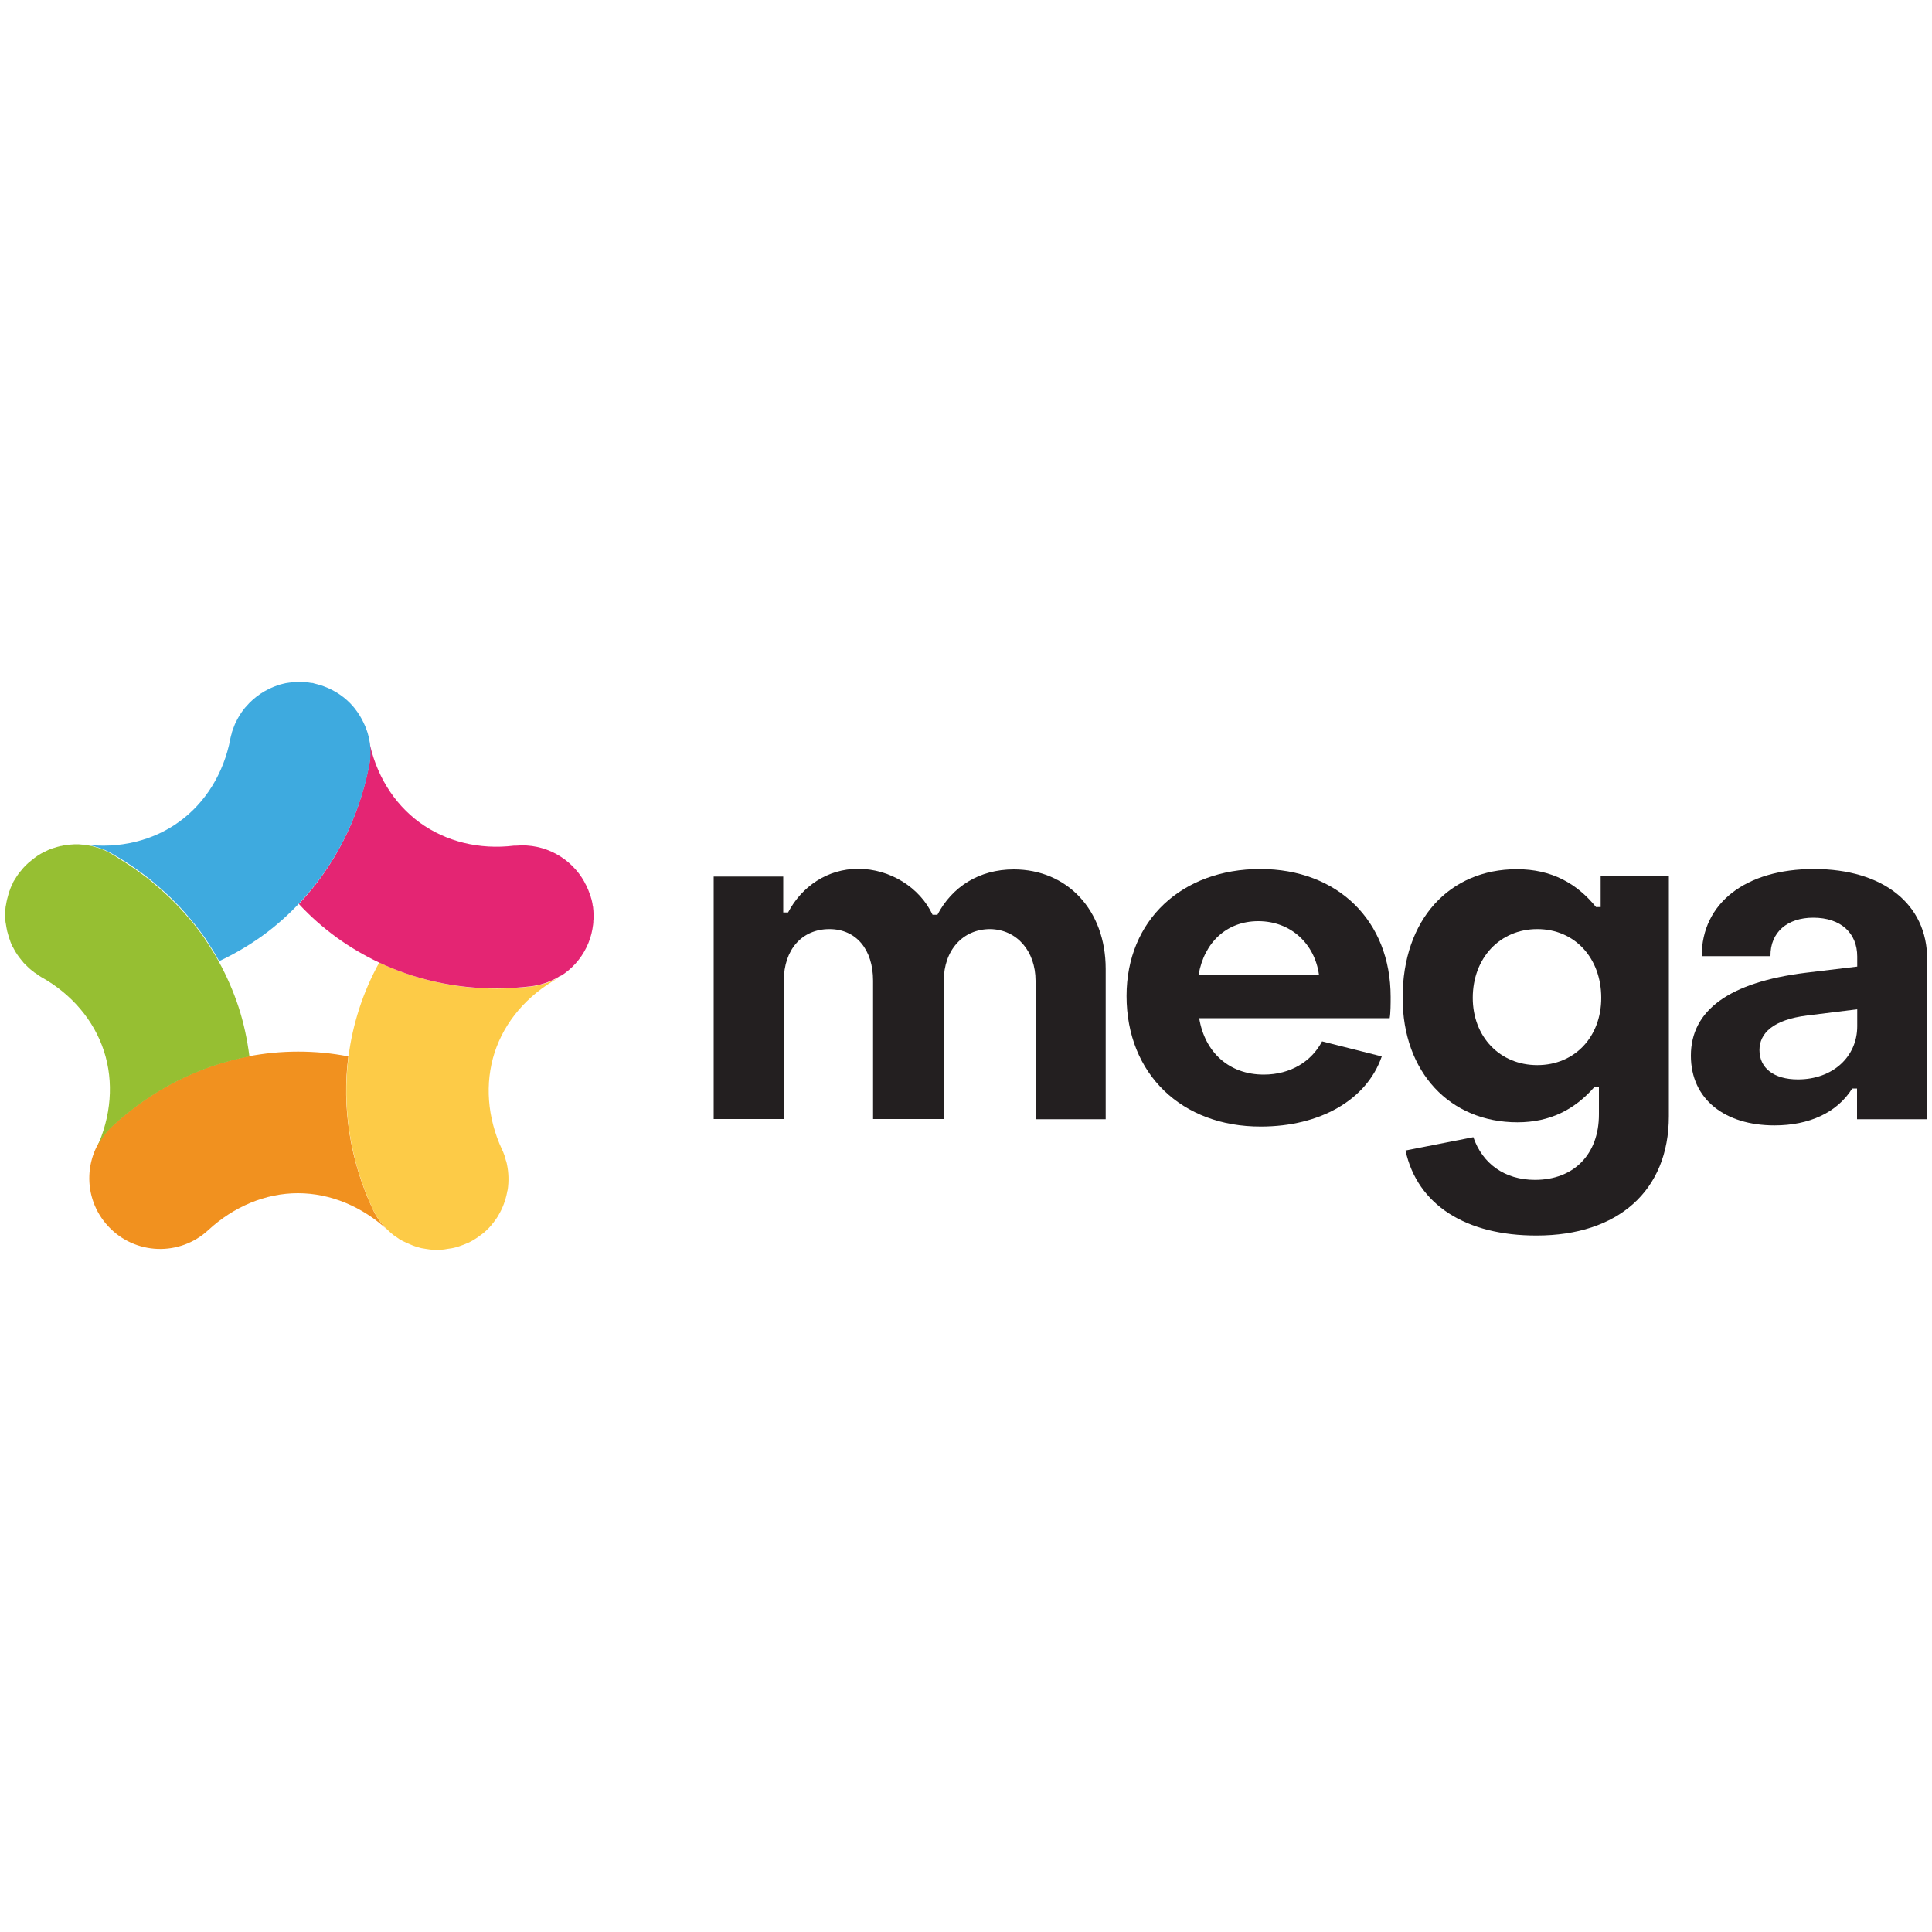
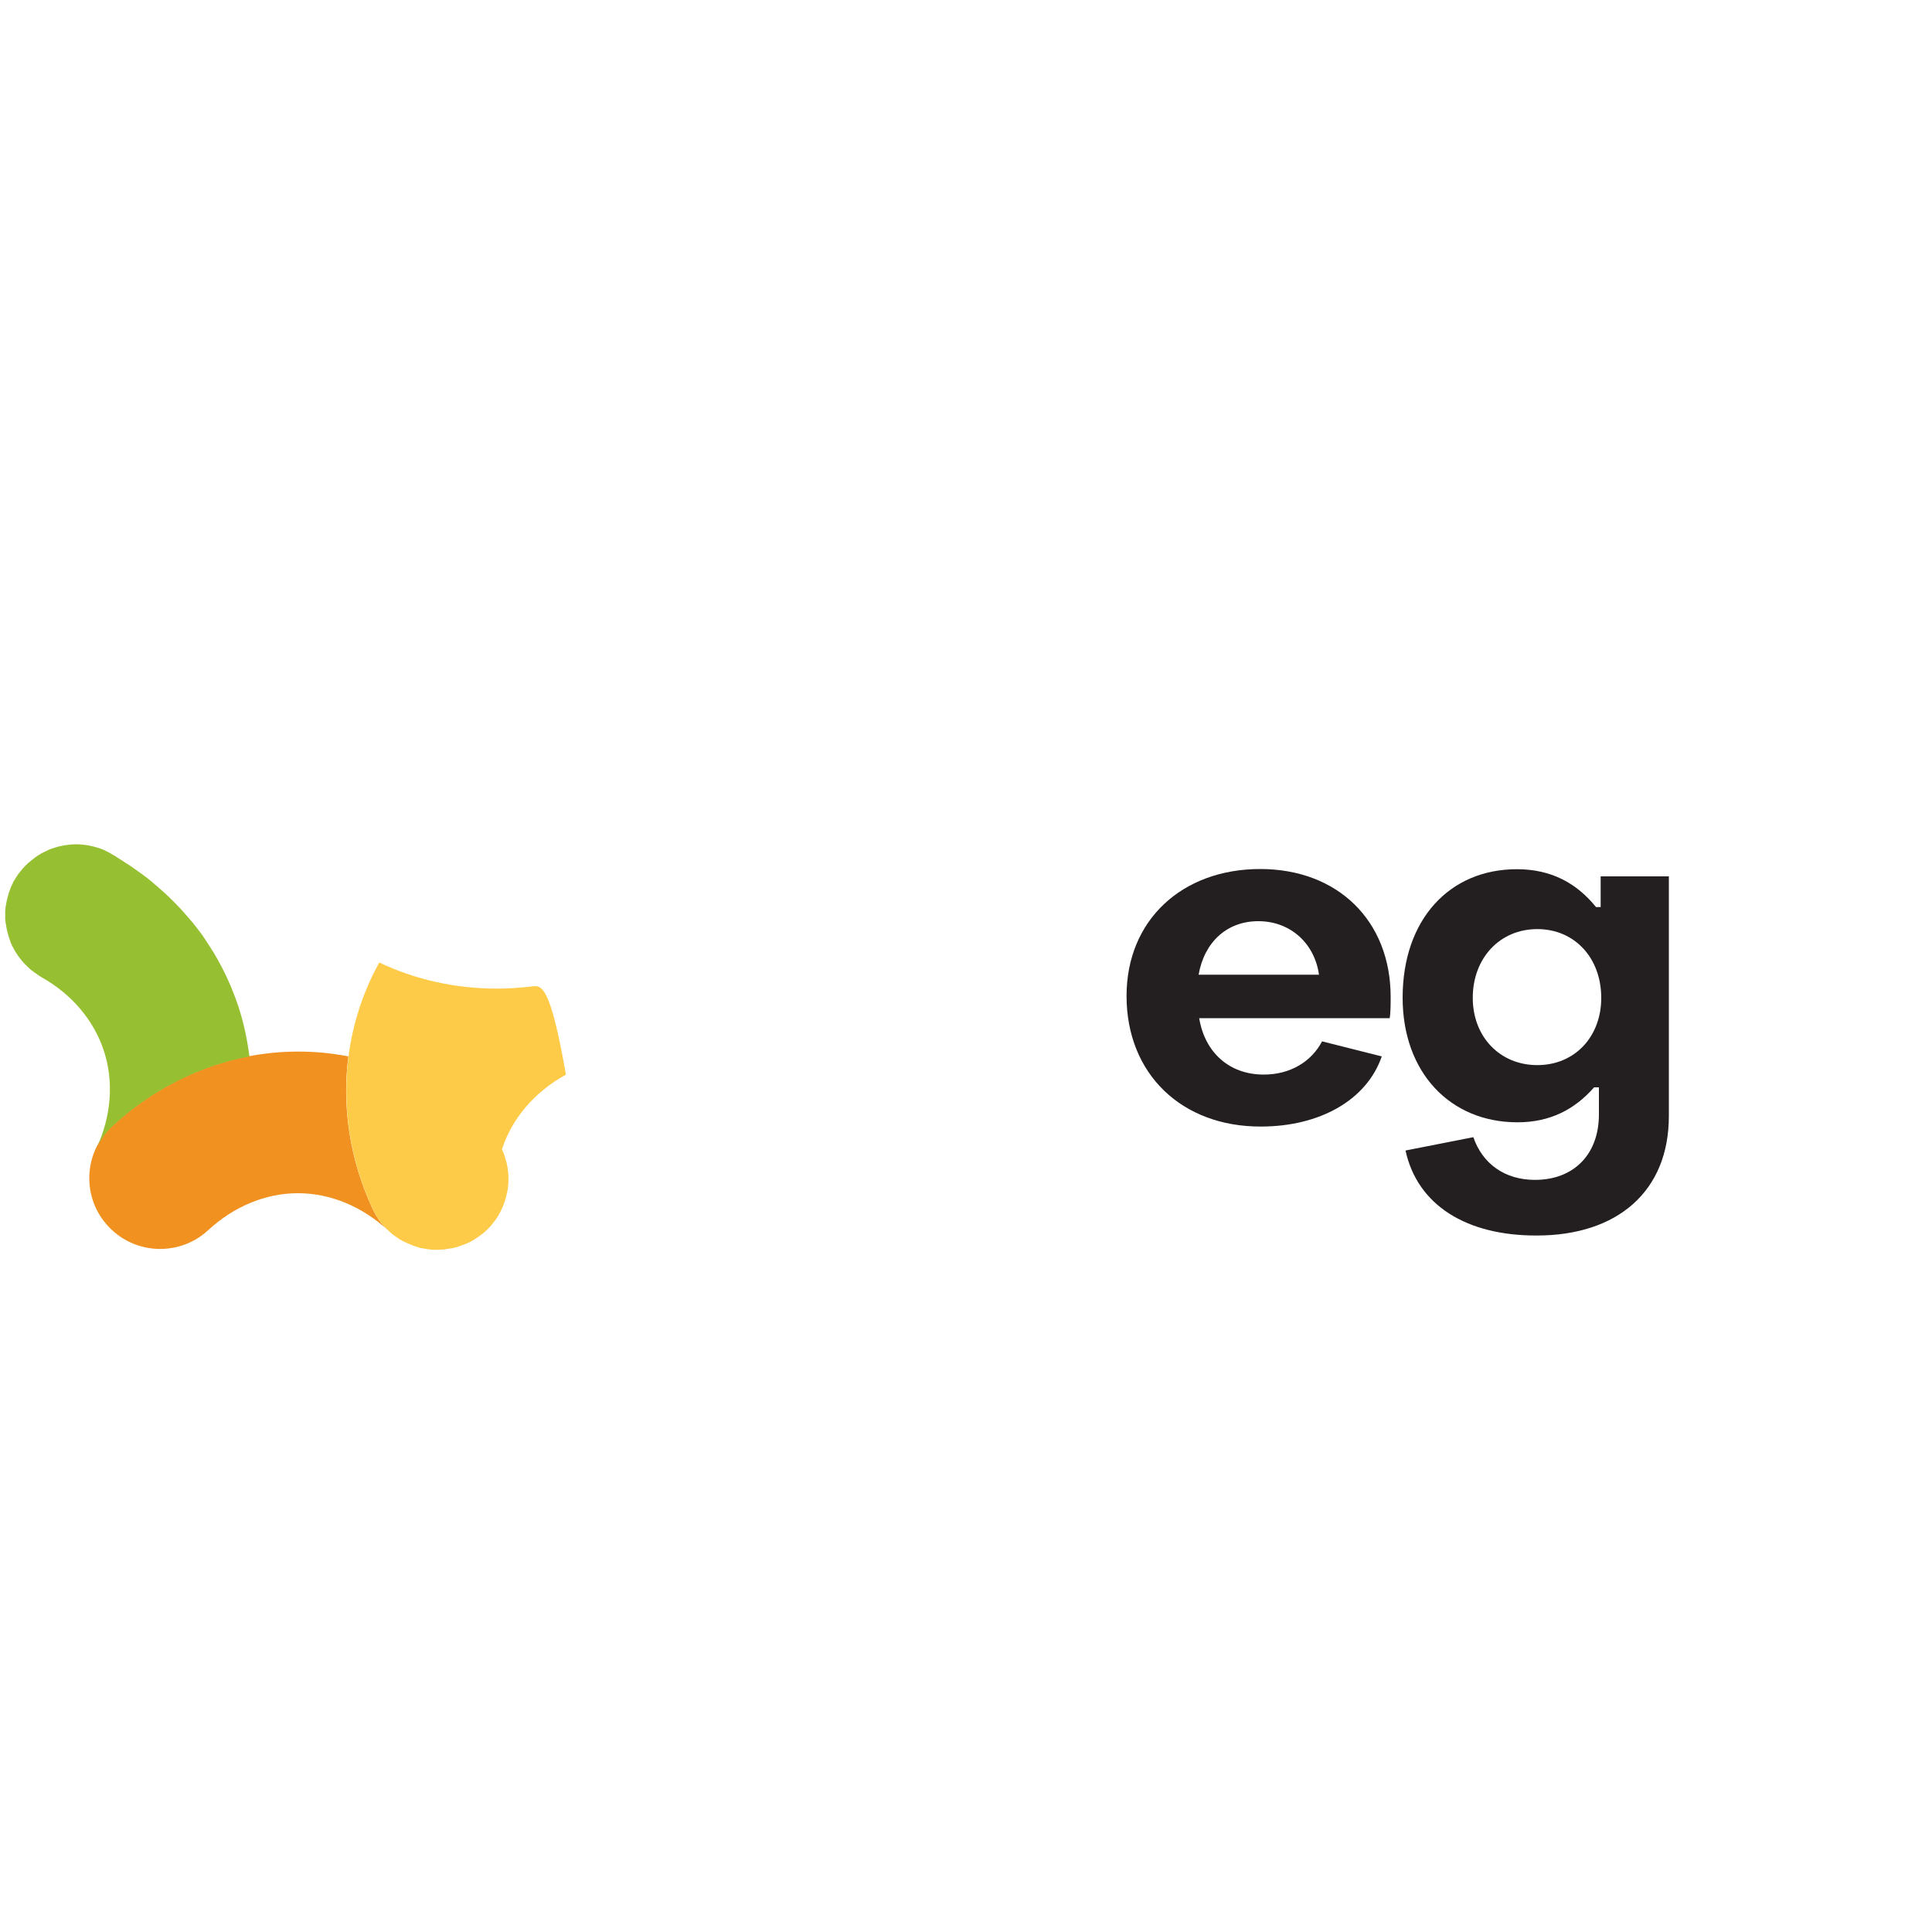
<svg xmlns="http://www.w3.org/2000/svg" version="1.1" id="Calque_1" x="0px" y="0px" viewBox="0 0 1000 298.8" style="enable-background:new 0 0 1000 298.8;" xml:space="preserve" width="128" height="128">
  <style type="text/css">
	.st0{fill:#F1911F;}
	.st1{fill:#FDCB47;}
	.st2{fill:#E42573;}
	.st3{fill:#3EAADF;}
	.st4{fill:#96BF32;}
	.st5{fill:#231F20;}
</style>
  <g id="RVB_-_Logo_00000111169536771272619440000003529183567211009928_">
    <g>
      <g>
        <path class="st0" d="M192.8,275c-11.7-25.2-15.9-52.5-12.5-78.8c-8.5-1.7-17.2-2.5-26-2.5c-35.2,0-69.4,13.7-96.3,38.6     c-14.9,13.8-15.8,37-2,51.8c13.8,14.9,37,15.7,51.8,2c13.3-12.3,29.8-19.1,46.4-19.1c16.8,0,33.4,6.9,46.7,19.3     c0.1,0.1,0.2,0.2,0.3,0.3C197.8,283.5,194.9,279.6,192.8,275" />
-         <path class="st1" d="M275,160c-6,0.7-11.9,1.1-17.8,1.1c-21.4,0-42.1-4.6-60.9-13.5c-4.2,7.6-7.7,15.6-10.4,24     c-2.6,8.1-4.5,16.4-5.5,24.7c-3.4,26.3,0.8,53.5,12.5,78.8c2.1,4.6,5.1,8.5,8.6,11.7c0.6,0.6,1.3,1.2,2,1.7     c0.2,0.2,0.4,0.4,0.7,0.5c0.8,0.6,1.6,1.1,2.4,1.7c0.3,0.2,0.6,0.3,0.9,0.5c0.6,0.4,1.2,0.7,1.9,1c0.4,0.2,0.9,0.4,1.3,0.6     c0.5,0.2,0.9,0.4,1.4,0.6c0.5,0.2,0.9,0.4,1.4,0.6c0.6,0.2,1.3,0.5,2,0.7c0.6,0.2,1.2,0.3,1.7,0.5c0.6,0.2,1.2,0.3,1.9,0.4     c0.4,0.1,0.8,0.1,1.2,0.2c0.7,0.1,1.4,0.2,2,0.3c0.3,0,0.6,0.1,0.9,0.1c1,0.1,2.1,0.1,3.1,0.1c0.6,0,1.2-0.1,1.9-0.1     c0.6,0,1.2,0,1.8-0.1c0.6-0.1,1.1-0.2,1.7-0.3c0.7-0.1,1.4-0.2,2.1-0.3c0.5-0.1,0.9-0.2,1.4-0.3c0.8-0.2,1.6-0.4,2.4-0.7     c0.4-0.1,0.7-0.3,1.1-0.4c0.9-0.3,1.7-0.6,2.6-1c0.1-0.1,0.2-0.1,0.4-0.1c0.3-0.1,0.5-0.3,0.8-0.4c0.7-0.4,1.4-0.7,2.1-1.1     c0.4-0.3,0.9-0.5,1.3-0.8c0.6-0.4,1.2-0.8,1.8-1.2c0.5-0.4,1.1-0.8,1.6-1.2c0.4-0.3,0.9-0.7,1.3-1c0.7-0.6,1.3-1.2,1.9-1.8     c0.3-0.3,0.6-0.5,0.8-0.8c0.6-0.6,1.1-1.2,1.6-1.9c0.3-0.3,0.5-0.6,0.8-1c0.4-0.5,0.7-1,1.1-1.5c0.3-0.5,0.7-1,1-1.5     c0.1-0.1,0.1-0.3,0.2-0.4c2.2-3.7,3.7-7.8,4.5-12c0-0.3,0.1-0.5,0.2-0.8c0-0.2,0-0.4,0.1-0.5c0.6-4.3,0.5-8.7-0.4-13     c0-0.2-0.1-0.3-0.1-0.5c-0.1-0.6-0.3-1.1-0.5-1.7c-0.2-0.6-0.3-1.2-0.5-1.9c-0.1-0.4-0.3-0.7-0.4-1.1c-0.3-0.8-0.6-1.6-1-2.4     c0-0.1,0-0.1-0.1-0.2c-7.6-16.4-8.9-34.2-3.8-50.1c5.2-16,16.8-29.6,32.8-38.5c0.1-0.1,0.2-0.1,0.3-0.2     C284.6,157.8,280,159.4,275,160" />
-         <path class="st2" d="M291.8,153.5c0.1-0.1,0.2-0.1,0.3-0.2c5.6-4,9.9-9.5,12.5-15.9c0-0.1,0.1-0.2,0.1-0.3c0,0,0,0,0,0     c1.2-2.9,1.9-6,2.3-9.2c0-0.4,0.1-0.7,0.1-1.1c0-0.5,0-1.1,0.1-1.6c0-0.7,0.1-1.4,0.1-2.1c0-0.4,0-0.8-0.1-1.1     c0-0.8-0.1-1.7-0.2-2.6c0-0.1,0-0.1,0-0.2c0-0.4-0.1-0.7-0.2-1c-0.1-0.8-0.2-1.6-0.4-2.3c-0.1-0.6-0.3-1.2-0.5-1.8     c-0.1-0.6-0.3-1.1-0.5-1.6c-0.3-0.8-0.6-1.6-0.9-2.4c-0.1-0.3-0.2-0.6-0.4-0.9c-0.4-1-0.9-2-1.5-3c0-0.1-0.1-0.2-0.1-0.3     c-6.8-12.3-20.5-20.1-35.3-18.8c-0.2,0-0.5,0-0.7,0c-0.1,0-0.3,0-0.4,0c-18,2.2-35.3-2.1-48.8-11.9c-13.6-9.9-23-25.2-26.4-43.1     c0,0,0-0.1,0-0.1c0.9,4.6,1,9.4,0,14.2c-5.4,27.3-18,51.8-36.2,71.1c5.9,6.4,12.5,12.2,19.5,17.3c6.9,5,14.2,9.3,21.8,12.9     c18.8,8.9,39.5,13.5,60.9,13.5c5.9,0,11.9-0.4,17.9-1.1c5-0.6,9.6-2.2,13.7-4.5c0.4-0.2,0.8-0.5,1.1-0.7     C290.5,154.4,291.2,154,291.8,153.5" />
-         <path class="st3" d="M191.1,32.1c-0.2-1-0.4-1.9-0.7-2.9c-0.1-0.2-0.1-0.5-0.2-0.7c-0.2-0.8-0.6-1.6-0.9-2.4     c-0.1-0.4-0.2-0.7-0.4-1.1c-0.2-0.5-0.5-1-0.7-1.5c-1.2-2.6-2.7-5-4.5-7.3c-0.1-0.1-0.2-0.2-0.2-0.3c-0.2-0.2-0.4-0.4-0.6-0.7     c-4-4.7-9.3-8.4-15.4-10.6c-0.5-0.2-1-0.4-1.5-0.5c-0.4-0.1-0.9-0.2-1.3-0.4c-0.8-0.2-1.5-0.4-2.3-0.6c-0.1,0-0.1,0-0.2-0.1     c-0.3-0.1-0.6-0.1-1-0.1c-0.8-0.1-1.7-0.3-2.5-0.4c-0.4,0-0.8-0.1-1.2-0.1c-0.8-0.1-1.6-0.1-2.4-0.1c-0.5,0-1,0-1.5,0.1     c-0.7,0-1.4,0.1-2.1,0.1c-0.6,0.1-1.1,0.2-1.6,0.2c-0.7,0.1-1.3,0.2-2,0.3c-0.5,0.1-0.9,0.2-1.3,0.3c-0.8,0.2-1.5,0.4-2.3,0.6     c-0.1,0-0.1,0-0.2,0.1c-6.5,2.1-12.4,6-16.8,11.2c-0.1,0.1-0.2,0.3-0.4,0.4c-0.1,0.2-0.2,0.3-0.4,0.5c-1.8,2.3-3.4,4.8-4.6,7.5     c-0.2,0.4-0.4,0.7-0.5,1.1c-0.2,0.4-0.3,0.9-0.5,1.3c-0.3,0.7-0.5,1.4-0.8,2.2c-0.1,0.3-0.1,0.6-0.2,0.9     c-0.3,0.9-0.5,1.8-0.7,2.7c0,0.1,0,0.1,0,0.2c-3.5,17.8-12.9,32.9-26.4,42.7c-13.6,9.9-31.1,14.1-49.1,11.8     c-1.3-0.2-2.7-0.2-4-0.3c0.7,0,1.3,0.1,2,0.1c2.9,0.2,5.8,0.7,8.6,1.6c0.1,0,0.2,0.1,0.4,0.1c1,0.3,2,0.7,3,1.1     c1.1,0.5,2.2,1,3.3,1.6c1.8,1,3.6,2.1,5.3,3.1c0.5,0.3,1.1,0.7,1.6,1c1.2,0.8,2.5,1.6,3.7,2.4c0.5,0.4,1.1,0.7,1.6,1.1     c1.4,1,2.8,2,4.2,3c0.3,0.2,0.5,0.4,0.8,0.6c1.6,1.2,3.1,2.4,4.6,3.6c0.6,0.5,1.1,0.9,1.6,1.4c1,0.8,2,1.7,2.9,2.5     c0.6,0.5,1.2,1.1,1.8,1.6c1,0.9,1.9,1.8,2.9,2.7c0.5,0.5,1,0.9,1.4,1.4c1.3,1.3,2.5,2.6,3.8,3.9c0.6,0.7,1.2,1.3,1.8,2     c0.7,0.8,1.4,1.6,2.1,2.4c0.6,0.7,1.3,1.5,1.9,2.2c0.6,0.8,1.3,1.6,1.9,2.3c0.8,1,1.5,2,2.3,3c0.8,1.1,1.7,2.3,2.5,3.4     c0.6,0.9,1.2,1.7,1.7,2.6c0.5,0.7,1,1.4,1.4,2.2c0.6,0.9,1.1,1.8,1.7,2.7c0.4,0.7,0.9,1.5,1.3,2.2c0.5,0.9,1.1,1.9,1.6,2.8     c0,0,0,0,0,0c0,0,0,0,0,0.1c7.9-3.7,15.4-8.1,22.5-13.2c6.9-5,13.2-10.6,19-16.8c18.2-19.3,30.8-43.8,36.2-71.1     C192,41.4,192,36.6,191.1,32.1" />
+         <path class="st1" d="M275,160c-6,0.7-11.9,1.1-17.8,1.1c-21.4,0-42.1-4.6-60.9-13.5c-4.2,7.6-7.7,15.6-10.4,24     c-2.6,8.1-4.5,16.4-5.5,24.7c-3.4,26.3,0.8,53.5,12.5,78.8c2.1,4.6,5.1,8.5,8.6,11.7c0.6,0.6,1.3,1.2,2,1.7     c0.2,0.2,0.4,0.4,0.7,0.5c0.8,0.6,1.6,1.1,2.4,1.7c0.3,0.2,0.6,0.3,0.9,0.5c0.6,0.4,1.2,0.7,1.9,1c0.4,0.2,0.9,0.4,1.3,0.6     c0.5,0.2,0.9,0.4,1.4,0.6c0.5,0.2,0.9,0.4,1.4,0.6c0.6,0.2,1.3,0.5,2,0.7c0.6,0.2,1.2,0.3,1.7,0.5c0.6,0.2,1.2,0.3,1.9,0.4     c0.4,0.1,0.8,0.1,1.2,0.2c0.7,0.1,1.4,0.2,2,0.3c0.3,0,0.6,0.1,0.9,0.1c1,0.1,2.1,0.1,3.1,0.1c0.6,0,1.2-0.1,1.9-0.1     c0.6,0,1.2,0,1.8-0.1c0.6-0.1,1.1-0.2,1.7-0.3c0.7-0.1,1.4-0.2,2.1-0.3c0.5-0.1,0.9-0.2,1.4-0.3c0.8-0.2,1.6-0.4,2.4-0.7     c0.4-0.1,0.7-0.3,1.1-0.4c0.9-0.3,1.7-0.6,2.6-1c0.1-0.1,0.2-0.1,0.4-0.1c0.3-0.1,0.5-0.3,0.8-0.4c0.7-0.4,1.4-0.7,2.1-1.1     c0.4-0.3,0.9-0.5,1.3-0.8c0.6-0.4,1.2-0.8,1.8-1.2c0.5-0.4,1.1-0.8,1.6-1.2c0.4-0.3,0.9-0.7,1.3-1c0.7-0.6,1.3-1.2,1.9-1.8     c0.3-0.3,0.6-0.5,0.8-0.8c0.6-0.6,1.1-1.2,1.6-1.9c0.3-0.3,0.5-0.6,0.8-1c0.4-0.5,0.7-1,1.1-1.5c0.3-0.5,0.7-1,1-1.5     c0.1-0.1,0.1-0.3,0.2-0.4c2.2-3.7,3.7-7.8,4.5-12c0-0.3,0.1-0.5,0.2-0.8c0-0.2,0-0.4,0.1-0.5c0.6-4.3,0.5-8.7-0.4-13     c0-0.2-0.1-0.3-0.1-0.5c-0.1-0.6-0.3-1.1-0.5-1.7c-0.2-0.6-0.3-1.2-0.5-1.9c-0.1-0.4-0.3-0.7-0.4-1.1c-0.3-0.8-0.6-1.6-1-2.4     c0-0.1,0-0.1-0.1-0.2c5.2-16,16.8-29.6,32.8-38.5c0.1-0.1,0.2-0.1,0.3-0.2     C284.6,157.8,280,159.4,275,160" />
        <path class="st4" d="M113.3,147.2C113.3,147.2,113.3,147.2,113.3,147.2c-0.5-1-1.1-1.9-1.6-2.8c-0.4-0.7-0.8-1.5-1.3-2.2     c-0.6-0.9-1.1-1.8-1.7-2.7c-0.5-0.7-0.9-1.5-1.4-2.2c-0.6-0.9-1.2-1.7-1.7-2.6c-0.8-1.2-1.6-2.3-2.5-3.4c-0.7-1-1.5-2-2.3-3     c-0.6-0.8-1.2-1.6-1.9-2.3c-0.6-0.7-1.2-1.5-1.9-2.2c-0.7-0.8-1.4-1.6-2.1-2.4c-0.6-0.7-1.2-1.3-1.8-2c-1.2-1.3-2.5-2.6-3.8-3.9     c-0.5-0.5-1-0.9-1.4-1.4c-1-0.9-1.9-1.8-2.9-2.7c-0.6-0.5-1.2-1.1-1.8-1.6c-1-0.9-1.9-1.7-2.9-2.5c-0.5-0.5-1.1-0.9-1.6-1.4     c-1.5-1.2-3-2.5-4.6-3.6c-0.3-0.2-0.5-0.4-0.8-0.6c-1.4-1-2.8-2-4.2-3c-0.5-0.4-1.1-0.7-1.6-1.1c-1.2-0.8-2.5-1.6-3.7-2.4     c-0.5-0.3-1-0.7-1.6-1C60.5,93,58.8,92,57,91c-1.1-0.6-2.2-1.2-3.3-1.7c-1-0.4-2-0.8-3-1.1c-0.1,0-0.2-0.1-0.4-0.1     c-2.8-0.9-5.7-1.4-8.6-1.6c-0.7-0.1-1.3-0.1-2-0.1h0c-0.8,0-1.6,0-2.4,0.1c-0.7,0-1.3,0.1-2,0.2c-0.1,0-0.2,0-0.2,0     c-1.2,0.1-2.4,0.3-3.5,0.6c-0.1,0-0.1,0-0.2,0c-1.2,0.3-2.4,0.6-3.5,1c0,0-0.1,0-0.1,0c-1.2,0.4-2.4,0.8-3.5,1.4h0l0,0     c-1.1,0.5-2.1,1-3.2,1.6c-0.1,0.1-0.2,0.1-0.3,0.2c-0.9,0.5-1.8,1.1-2.7,1.8c-0.2,0.1-0.3,0.2-0.5,0.4c-0.8,0.6-1.7,1.3-2.5,2     c-0.2,0.1-0.3,0.3-0.5,0.4c-0.9,0.8-1.8,1.7-2.6,2.6c0,0,0,0,0,0c-0.1,0.2-0.3,0.3-0.4,0.5c-0.3,0.4-0.7,0.8-1,1.2c0,0,0,0,0,0     c-0.4,0.5-0.8,0.9-1.1,1.4c-0.2,0.3-0.4,0.6-0.7,1v0h0c-0.5,0.8-1,1.6-1.5,2.4c0,0,0,0.1-0.1,0.1c-0.1,0.2-0.2,0.4-0.3,0.6     c-0.1,0.2-0.2,0.3-0.2,0.5c-0.4,0.7-0.7,1.4-1,2.1c-0.2,0.4-0.3,0.7-0.4,1.1v0c-0.3,0.7-0.6,1.5-0.8,2.2v0c0,0,0,0,0,0     c-0.6,2-1.1,4-1.4,6c-0.1,0.3-0.1,0.7-0.2,1c-0.1,0.8-0.1,1.6-0.2,2.3c0,0.1,0,0.2,0,0.2v0v0c0,0.2,0,0.4,0,0.7     c0,0.9,0,1.8,0,2.6v0c0,0.5,0,1,0.1,1.5c0,0.4,0.1,0.8,0.2,1.3c0,0,0,0,0,0v0c0.2,1.3,0.4,2.6,0.7,3.9c0,0.2,0.1,0.4,0.2,0.7     c0.2,0.6,0.3,1.2,0.5,1.8c0.2,0.7,0.4,1.4,0.7,2.1c0,0,0,0,0,0c0,0,0,0,0,0h0c0.1,0.2,0.2,0.5,0.2,0.7c0,0,0,0,0,0     c0.3,0.9,0.7,1.7,1.1,2.6c0,0,0,0.1,0.1,0.1c0.2,0.4,0.4,0.7,0.6,1.1c0,0.1,0.1,0.2,0.1,0.2c0.2,0.4,0.4,0.8,0.6,1.1     c0.1,0.1,0.1,0.2,0.2,0.3c0.2,0.4,0.4,0.7,0.7,1.1c0,0.1,0.1,0.1,0.1,0.2c0.1,0.1,0.2,0.2,0.2,0.3c0.2,0.3,0.5,0.6,0.7,1     c0.5,0.6,1,1.3,1.5,1.9c0.2,0.3,0.4,0.5,0.7,0.8c0.1,0.1,0.1,0.1,0.1,0.2c0.1,0.1,0.2,0.2,0.2,0.2c0.4,0.4,0.7,0.8,1.1,1.1     c0.1,0.1,0.2,0.2,0.3,0.3c0.1,0.1,0.2,0.2,0.3,0.3c0.1,0.1,0.3,0.3,0.4,0.4c0.4,0.4,0.9,0.8,1.3,1.2c0.6,0.5,1.2,1,1.8,1.4     c0.1,0.1,0.1,0.1,0.2,0.2c0.1,0.1,0.2,0.2,0.3,0.2h0c0.4,0.3,0.8,0.5,1.2,0.8c0.2,0.2,0.5,0.3,0.7,0.5c0.1,0.1,0.3,0.2,0.4,0.3     c0.3,0.2,0.5,0.3,0.8,0.5c0.1,0.1,0.2,0.1,0.3,0.2c15.8,8.8,27.3,22.4,32.5,38.3c5.2,16,3.8,33.9-3.9,50.4c0,0,0,0.1-0.1,0.1     c2-4.2,4.7-8.1,8.3-11.5c20.4-18.9,45-31.3,71-36.2c-1.1-8.6-2.9-17.2-5.6-25.5C120.8,162.5,117.4,154.7,113.3,147.2     C113.3,147.3,113.3,147.3,113.3,147.2" />
-         <path class="st5" d="M369.3,103.1h36.1v18.6h2.5c7.1-13.5,20.4-22.6,36.3-22.6c16.4,0,31.9,9.6,38.5,23.8h2.5     c7.6-14.5,21.6-23.5,39.5-23.5c27.7,0,47.6,21.1,47.6,51.5v77.8h-36.3V157c0-15.2-9.6-26.5-23.5-26.7c-14.2,0-24,11-24,26.7v71.6     h-36.6V157c0-16.2-8.8-26.7-22.6-26.7c-14.2,0-23.6,10.6-23.6,26.7v71.6h-36.3V103.1z" />
        <path class="st5" d="M682.7,153.9c-2.2-15.9-14.5-27.7-31.4-27.7c-16.4,0-28,11-30.9,27.7H682.7z M583.1,164.9     c0-39.2,28.7-65.7,69.2-65.7c40,0,67.5,26.7,67.5,66.2c0,3.2,0,8.3-0.5,11h-98.6c2.9,17.7,15.5,29.2,33.4,29.2     c14,0,24.8-6.9,30.2-17.2l30.9,7.8c-7.8,22.6-32.1,36.3-62.6,36.3C611.8,232.6,583.1,205.4,583.1,164.9" />
        <path class="st5" d="M828.8,165.9c0-20.6-13.7-35.6-33.1-35.6c-19.4,0-33.4,15-33.4,35.6c0,20.1,14,34.8,33.4,34.8     C815.1,200.7,828.8,186,828.8,165.9 M727.5,244.9l35.1-6.9c4.7,13.7,16.2,22.1,31.9,22.1c20.1,0,33.1-13.2,33.1-33.9v-14h-2.5     c-10.1,11.5-22.8,18.1-39.7,18.1c-34.8,0-59.4-25.8-59.4-64.5c0-40.5,24.3-66.5,59.1-66.5c18.1,0,31.1,7.4,41,19.6h2.4v-15.9     h35.3v124.1c0,38.8-26.5,61.8-68.4,61.8C758.9,289,733.6,273.1,727.5,244.9" />
-         <path class="st5" d="M961.3,180.6v-8.8l-25.8,3.2c-17.9,2.2-24.8,9.3-24.8,17.9c0,9.3,7.4,15.2,19.9,15.2     C948.7,208.1,961.3,196.3,961.3,180.6 M875.2,195.8c0-23.5,19.9-38,59.4-42.9l26.7-3.2v-5.2c0-12-8.3-20.1-22.8-20.1     c-13.2,0-22.3,7.4-22.1,19.9h-35.6c0-27.5,22.8-45.1,58.1-45.1c35.8,0,58.6,18.2,58.6,46.6v82.9h-36.3v-15.9h-2.5     c-7.8,12.5-22.3,19.1-40.2,19.1C892.8,231.9,875.2,218.4,875.2,195.8" />
      </g>
    </g>
  </g>
</svg>